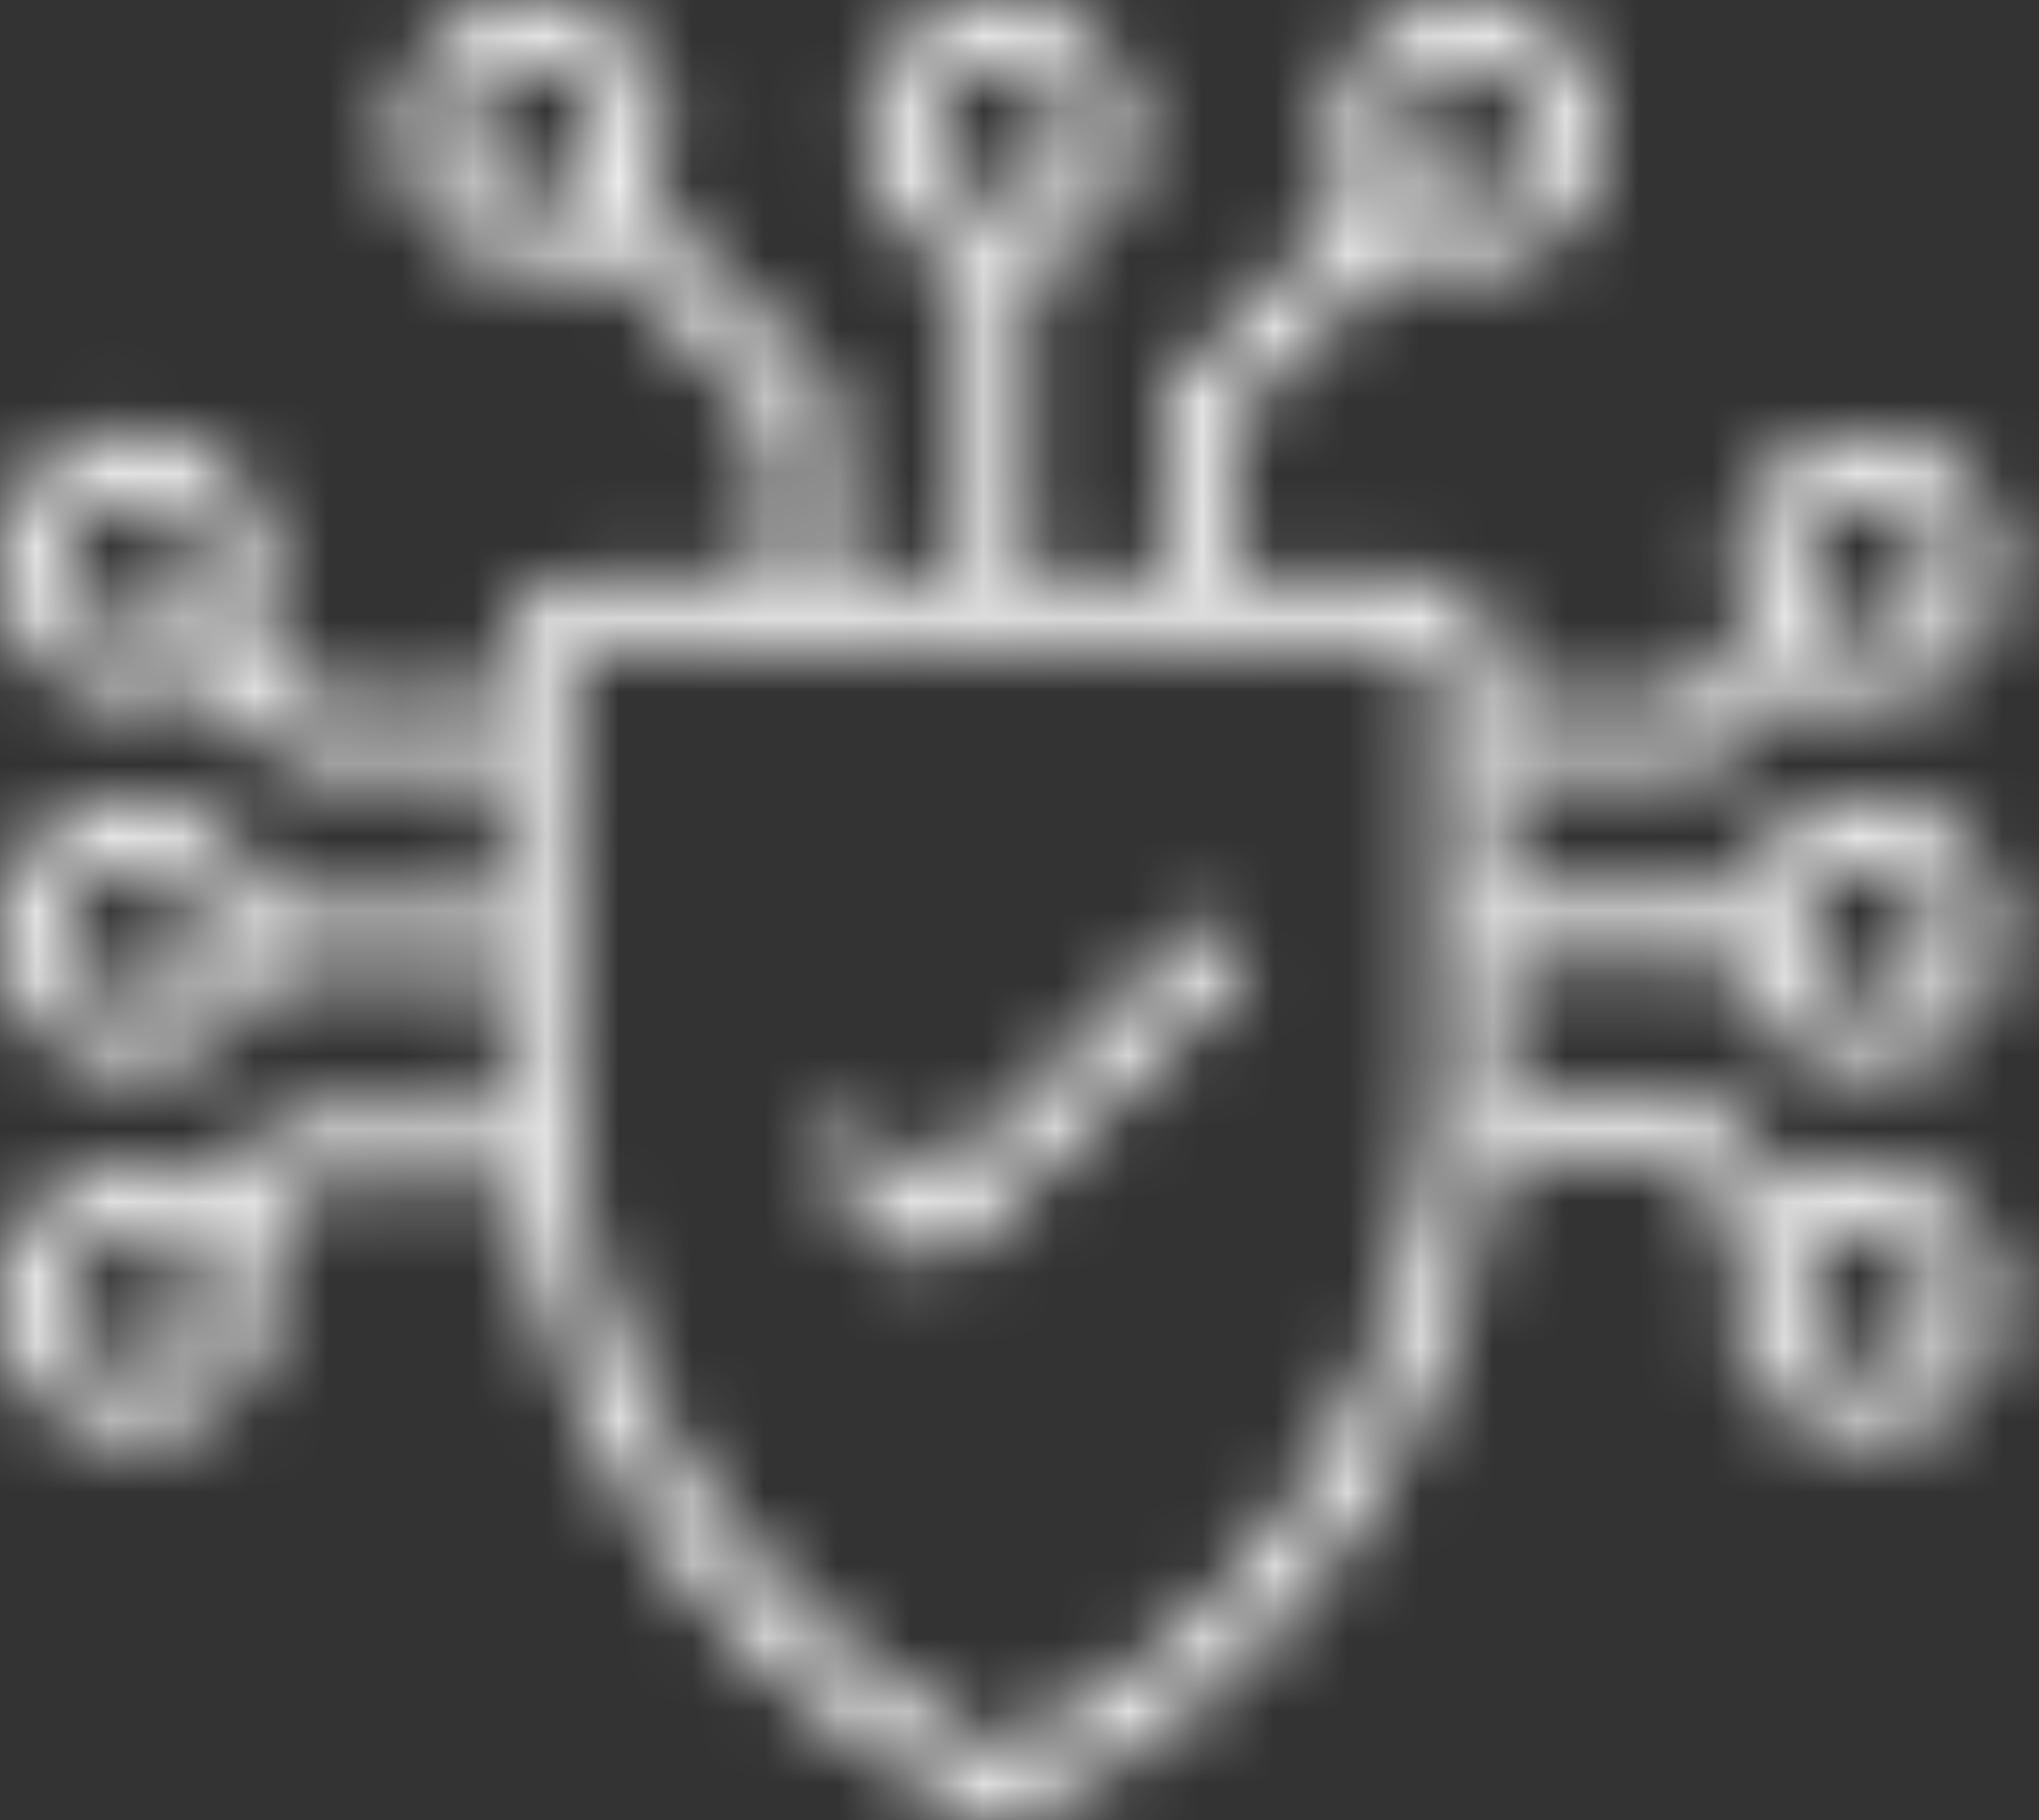
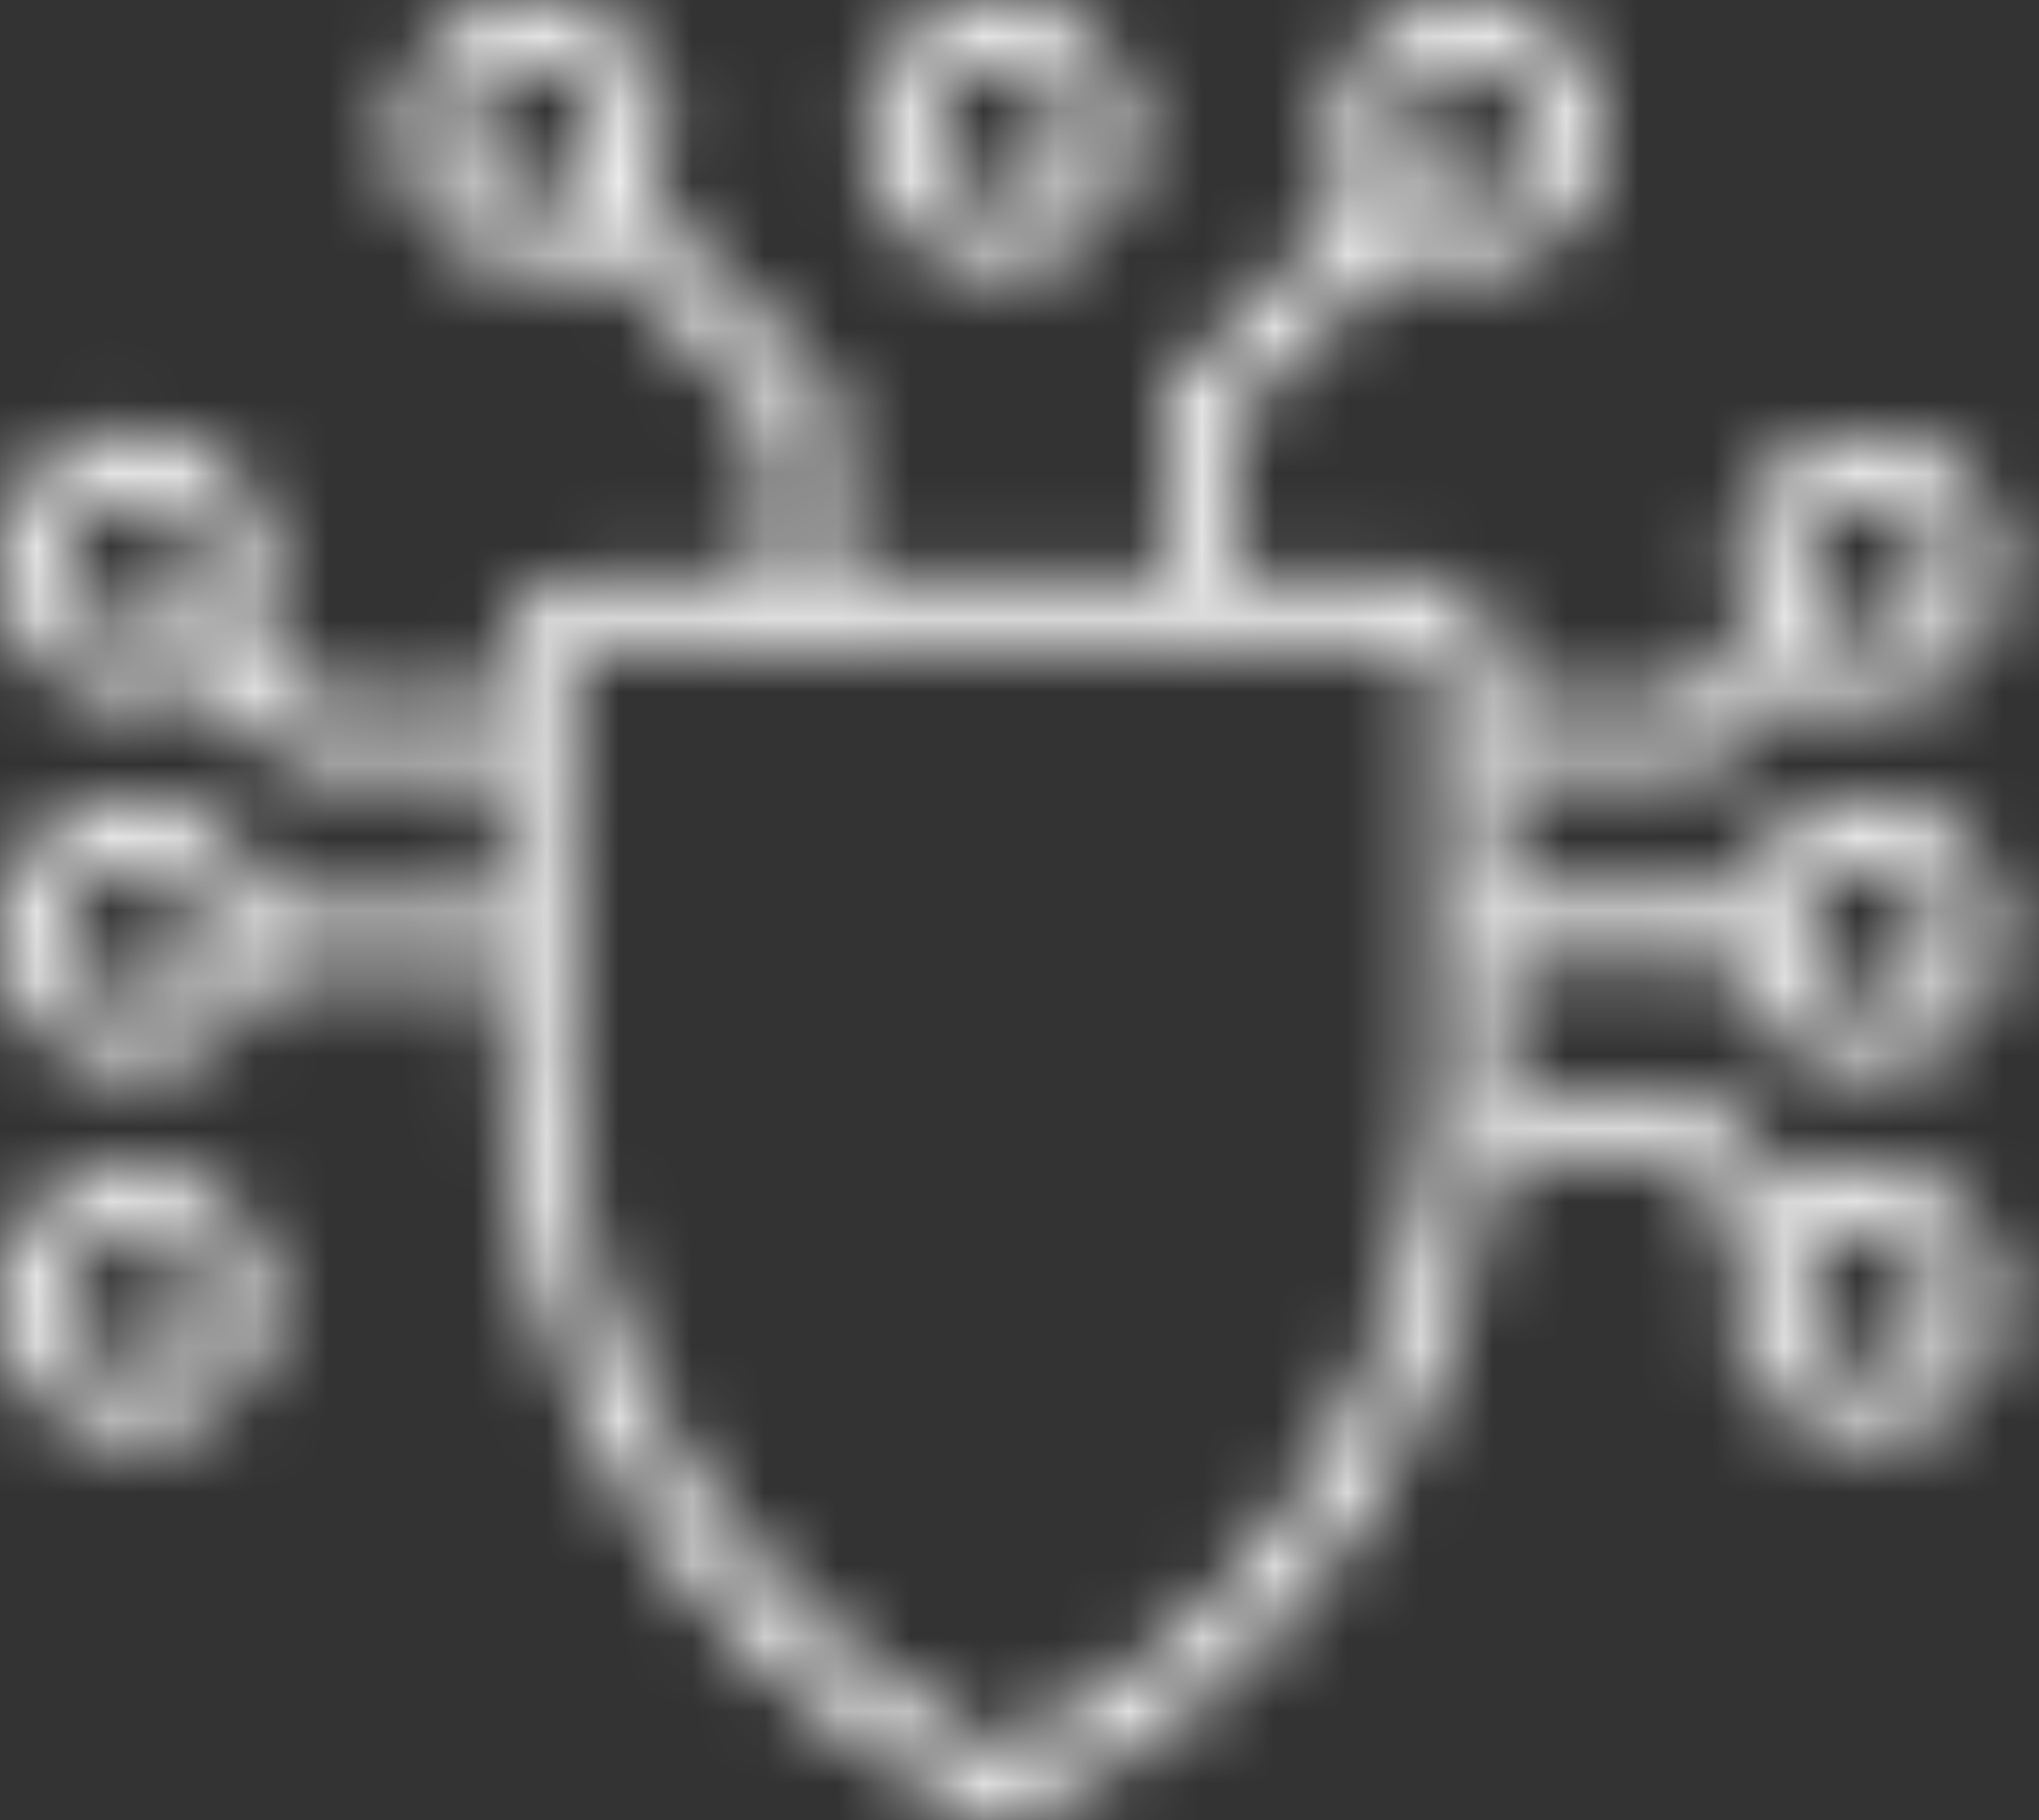
<svg xmlns="http://www.w3.org/2000/svg" width="28" height="25" viewBox="0 0 28 25" fill="none">
  <rect x="0" y="0" width="28" height="25" fill="#333333" stroke="none" />
  <mask id="mask0_145_3021" style="mask-type:alpha" maskUnits="userSpaceOnUse" x="0" y="0" width="28" height="25">
    <g clip-path="url(#clip0_145_3021)">
      <path d="M13.759 25L13.592 24.932C13.529 24.907 12.026 24.292 10.45 22.784C8.995 21.392 7.205 18.945 6.934 15.187L6.933 15.158L6.9 9.17C6.899 8.84 7.025 8.529 7.258 8.295C7.491 8.06 7.801 7.931 8.13 7.931L19.337 7.915H19.34C19.668 7.915 19.977 8.043 20.21 8.276C20.443 8.509 20.571 8.818 20.571 9.147V15.076C20.569 15.149 20.514 16.868 19.673 18.944C18.894 20.869 17.264 23.469 13.923 24.927L13.759 24.999V25ZM7.79 15.139C7.994 17.931 9.088 20.295 11.043 22.164C12.213 23.284 13.344 23.872 13.752 24.065C16.132 22.977 17.856 21.146 18.879 18.622C19.641 16.739 19.71 15.155 19.714 15.059V9.148C19.714 9.048 19.675 8.954 19.604 8.884C19.533 8.813 19.44 8.774 19.34 8.774L8.132 8.79C8.032 8.79 7.938 8.829 7.867 8.901C7.796 8.972 7.758 9.066 7.759 9.167L7.79 15.14V15.139Z" fill="#E80000" />
      <path d="M11.436 8.38H10.579V5.775L7.744 2.937L8.35 2.33L11.436 5.419V8.38Z" fill="#E80000" />
-       <path d="M14.108 3.248H13.25V8.199H14.108V3.248Z" fill="#E80000" />
      <path d="M16.888 8.163H16.03V5.381L19.01 2.437L19.612 3.047L16.888 5.74V8.163Z" fill="#E80000" />
      <path d="M23.533 10.508H20.431V9.65H23.178L24.297 8.528L24.904 9.136L23.533 10.508Z" fill="#E80000" />
      <path d="M24.112 12.323H20.213V13.182H24.112V12.323Z" fill="#E80000" />
      <path d="M24.279 17.212L22.961 15.893H20.358V15.034H23.316L24.885 16.606L24.279 17.212Z" fill="#E80000" />
      <path d="M7.18 10.544H4.043L2.617 9.117L3.224 8.511L4.398 9.686H7.18V10.544Z" fill="#E80000" />
      <path d="M7.253 12.469H3.281V13.327H7.253V12.469Z" fill="#E80000" />
-       <path d="M3.228 17.281L2.612 16.683L3.894 15.36H7.216V16.219H4.257L3.228 17.281Z" fill="#E80000" />
-       <path d="M13.715 3.677C12.703 3.677 11.878 2.853 11.878 1.838C11.878 0.824 12.702 0 13.715 0C14.728 0 15.552 0.825 15.552 1.839C15.552 2.853 14.728 3.678 13.715 3.678V3.677ZM13.715 0.858C13.175 0.858 12.735 1.298 12.735 1.839C12.735 2.38 13.175 2.82 13.715 2.82C14.255 2.82 14.695 2.38 14.695 1.839C14.695 1.298 14.255 0.858 13.715 0.858Z" fill="#E80000" />
+       <path d="M13.715 3.677C12.703 3.677 11.878 2.853 11.878 1.838C11.878 0.824 12.702 0 13.715 0C14.728 0 15.552 0.825 15.552 1.839C15.552 2.853 14.728 3.678 13.715 3.678V3.677ZM13.715 0.858C13.175 0.858 12.735 1.298 12.735 1.839C12.735 2.38 13.175 2.82 13.715 2.82C14.255 2.82 14.695 2.38 14.695 1.839C14.695 1.298 14.255 0.858 13.715 0.858" fill="#E80000" />
      <path d="M20.142 3.677C19.129 3.677 18.305 2.853 18.305 1.838C18.305 0.824 19.129 0 20.142 0C21.154 0 21.979 0.825 21.979 1.839C21.979 2.853 21.155 3.678 20.142 3.678V3.677ZM20.142 0.858C19.602 0.858 19.162 1.298 19.162 1.839C19.162 2.38 19.602 2.82 20.142 2.82C20.682 2.82 21.122 2.38 21.122 1.839C21.122 1.298 20.682 0.858 20.142 0.858Z" fill="#E80000" />
      <path d="M7.325 3.677C6.313 3.677 5.488 2.853 5.488 1.838C5.488 0.824 6.312 0 7.325 0C8.339 0 9.163 0.825 9.163 1.839C9.163 2.853 8.339 3.678 7.325 3.678V3.677ZM7.325 0.858C6.785 0.858 6.346 1.298 6.346 1.839C6.346 2.38 6.785 2.82 7.325 2.82C7.866 2.82 8.305 2.38 8.305 1.839C8.305 1.298 7.866 0.858 7.325 0.858Z" fill="#E80000" />
      <path d="M1.837 9.604C0.825 9.604 0 8.779 0 7.765C0 6.751 0.824 5.926 1.837 5.926C2.85 5.926 3.674 6.751 3.674 7.765C3.674 8.779 2.85 9.604 1.837 9.604ZM1.837 6.785C1.297 6.785 0.857 7.225 0.857 7.766C0.857 8.306 1.297 8.746 1.837 8.746C2.377 8.746 2.817 8.306 2.817 7.766C2.817 7.225 2.377 6.785 1.837 6.785Z" fill="#E80000" />
      <path d="M1.837 14.664C0.824 14.664 0 13.839 0 12.825C0 11.812 0.824 10.986 1.837 10.986C2.85 10.986 3.674 11.811 3.674 12.825C3.674 13.84 2.85 14.664 1.837 14.664V14.664ZM1.837 11.845C1.297 11.845 0.857 12.285 0.857 12.825C0.857 13.366 1.297 13.806 1.837 13.806C2.377 13.806 2.817 13.366 2.817 12.825C2.817 12.285 2.377 11.845 1.837 11.845Z" fill="#E80000" />
      <path d="M1.838 19.724C0.825 19.724 0.001 18.899 0.001 17.885C0.001 16.871 0.825 16.046 1.838 16.046C2.851 16.046 3.675 16.871 3.675 17.885C3.675 18.899 2.851 19.724 1.838 19.724ZM1.838 16.905C1.298 16.905 0.858 17.345 0.858 17.886C0.858 18.426 1.298 18.866 1.838 18.866C2.378 18.866 2.818 18.426 2.818 17.886C2.818 17.345 2.378 16.905 1.838 16.905Z" fill="#E80000" />
      <path d="M25.63 19.724C24.617 19.724 23.793 18.899 23.793 17.885C23.793 16.871 24.617 16.046 25.63 16.046C26.643 16.046 27.467 16.871 27.467 17.885C27.467 18.899 26.643 19.724 25.63 19.724ZM25.63 16.905C25.09 16.905 24.65 17.345 24.65 17.886C24.65 18.426 25.09 18.866 25.63 18.866C26.17 18.866 26.61 18.426 26.61 17.886C26.61 17.345 26.17 16.905 25.63 16.905Z" fill="#E80000" />
      <path d="M25.63 14.664C24.617 14.664 23.793 13.84 23.793 12.825C23.793 11.811 24.617 10.986 25.63 10.986C26.643 10.986 27.467 11.811 27.467 12.825C27.467 13.84 26.643 14.664 25.63 14.664ZM25.63 11.845C25.09 11.845 24.65 12.285 24.65 12.826C24.65 13.367 25.09 13.807 25.63 13.807C26.17 13.807 26.61 13.367 26.61 12.826C26.61 12.285 26.17 11.845 25.63 11.845Z" fill="#E80000" />
      <path d="M25.63 9.641C24.618 9.641 23.793 8.816 23.793 7.802C23.793 6.788 24.617 5.963 25.63 5.963C26.643 5.963 27.467 6.788 27.467 7.802C27.467 8.816 26.643 9.641 25.63 9.641ZM25.63 6.822C25.09 6.822 24.65 7.262 24.65 7.803C24.65 8.343 25.09 8.783 25.63 8.783C26.17 8.783 26.61 8.343 26.61 7.803C26.61 7.262 26.17 6.822 25.63 6.822Z" fill="#E80000" />
-       <path d="M12.794 17.303C12.63 17.303 12.466 17.241 12.34 17.118L11.393 16.186C11.224 16.02 11.222 15.748 11.388 15.579C11.553 15.41 11.825 15.408 11.993 15.574L12.792 16.361L16.355 12.812C16.523 12.644 16.795 12.645 16.962 12.813C17.129 12.981 17.128 13.253 16.96 13.42L13.25 17.117C13.125 17.242 12.96 17.304 12.794 17.304L12.794 17.303Z" fill="#E80000" />
    </g>
  </mask>
  <g mask="url(#mask0_145_3021)">
    <rect x="-4.276" y="-2.303" width="36.02" height="29.441" fill="white" />
  </g>
  <defs>
    <clipPath id="clip0_145_3021">
      <rect width="27.467" height="25" fill="white" />
    </clipPath>
  </defs>
</svg>